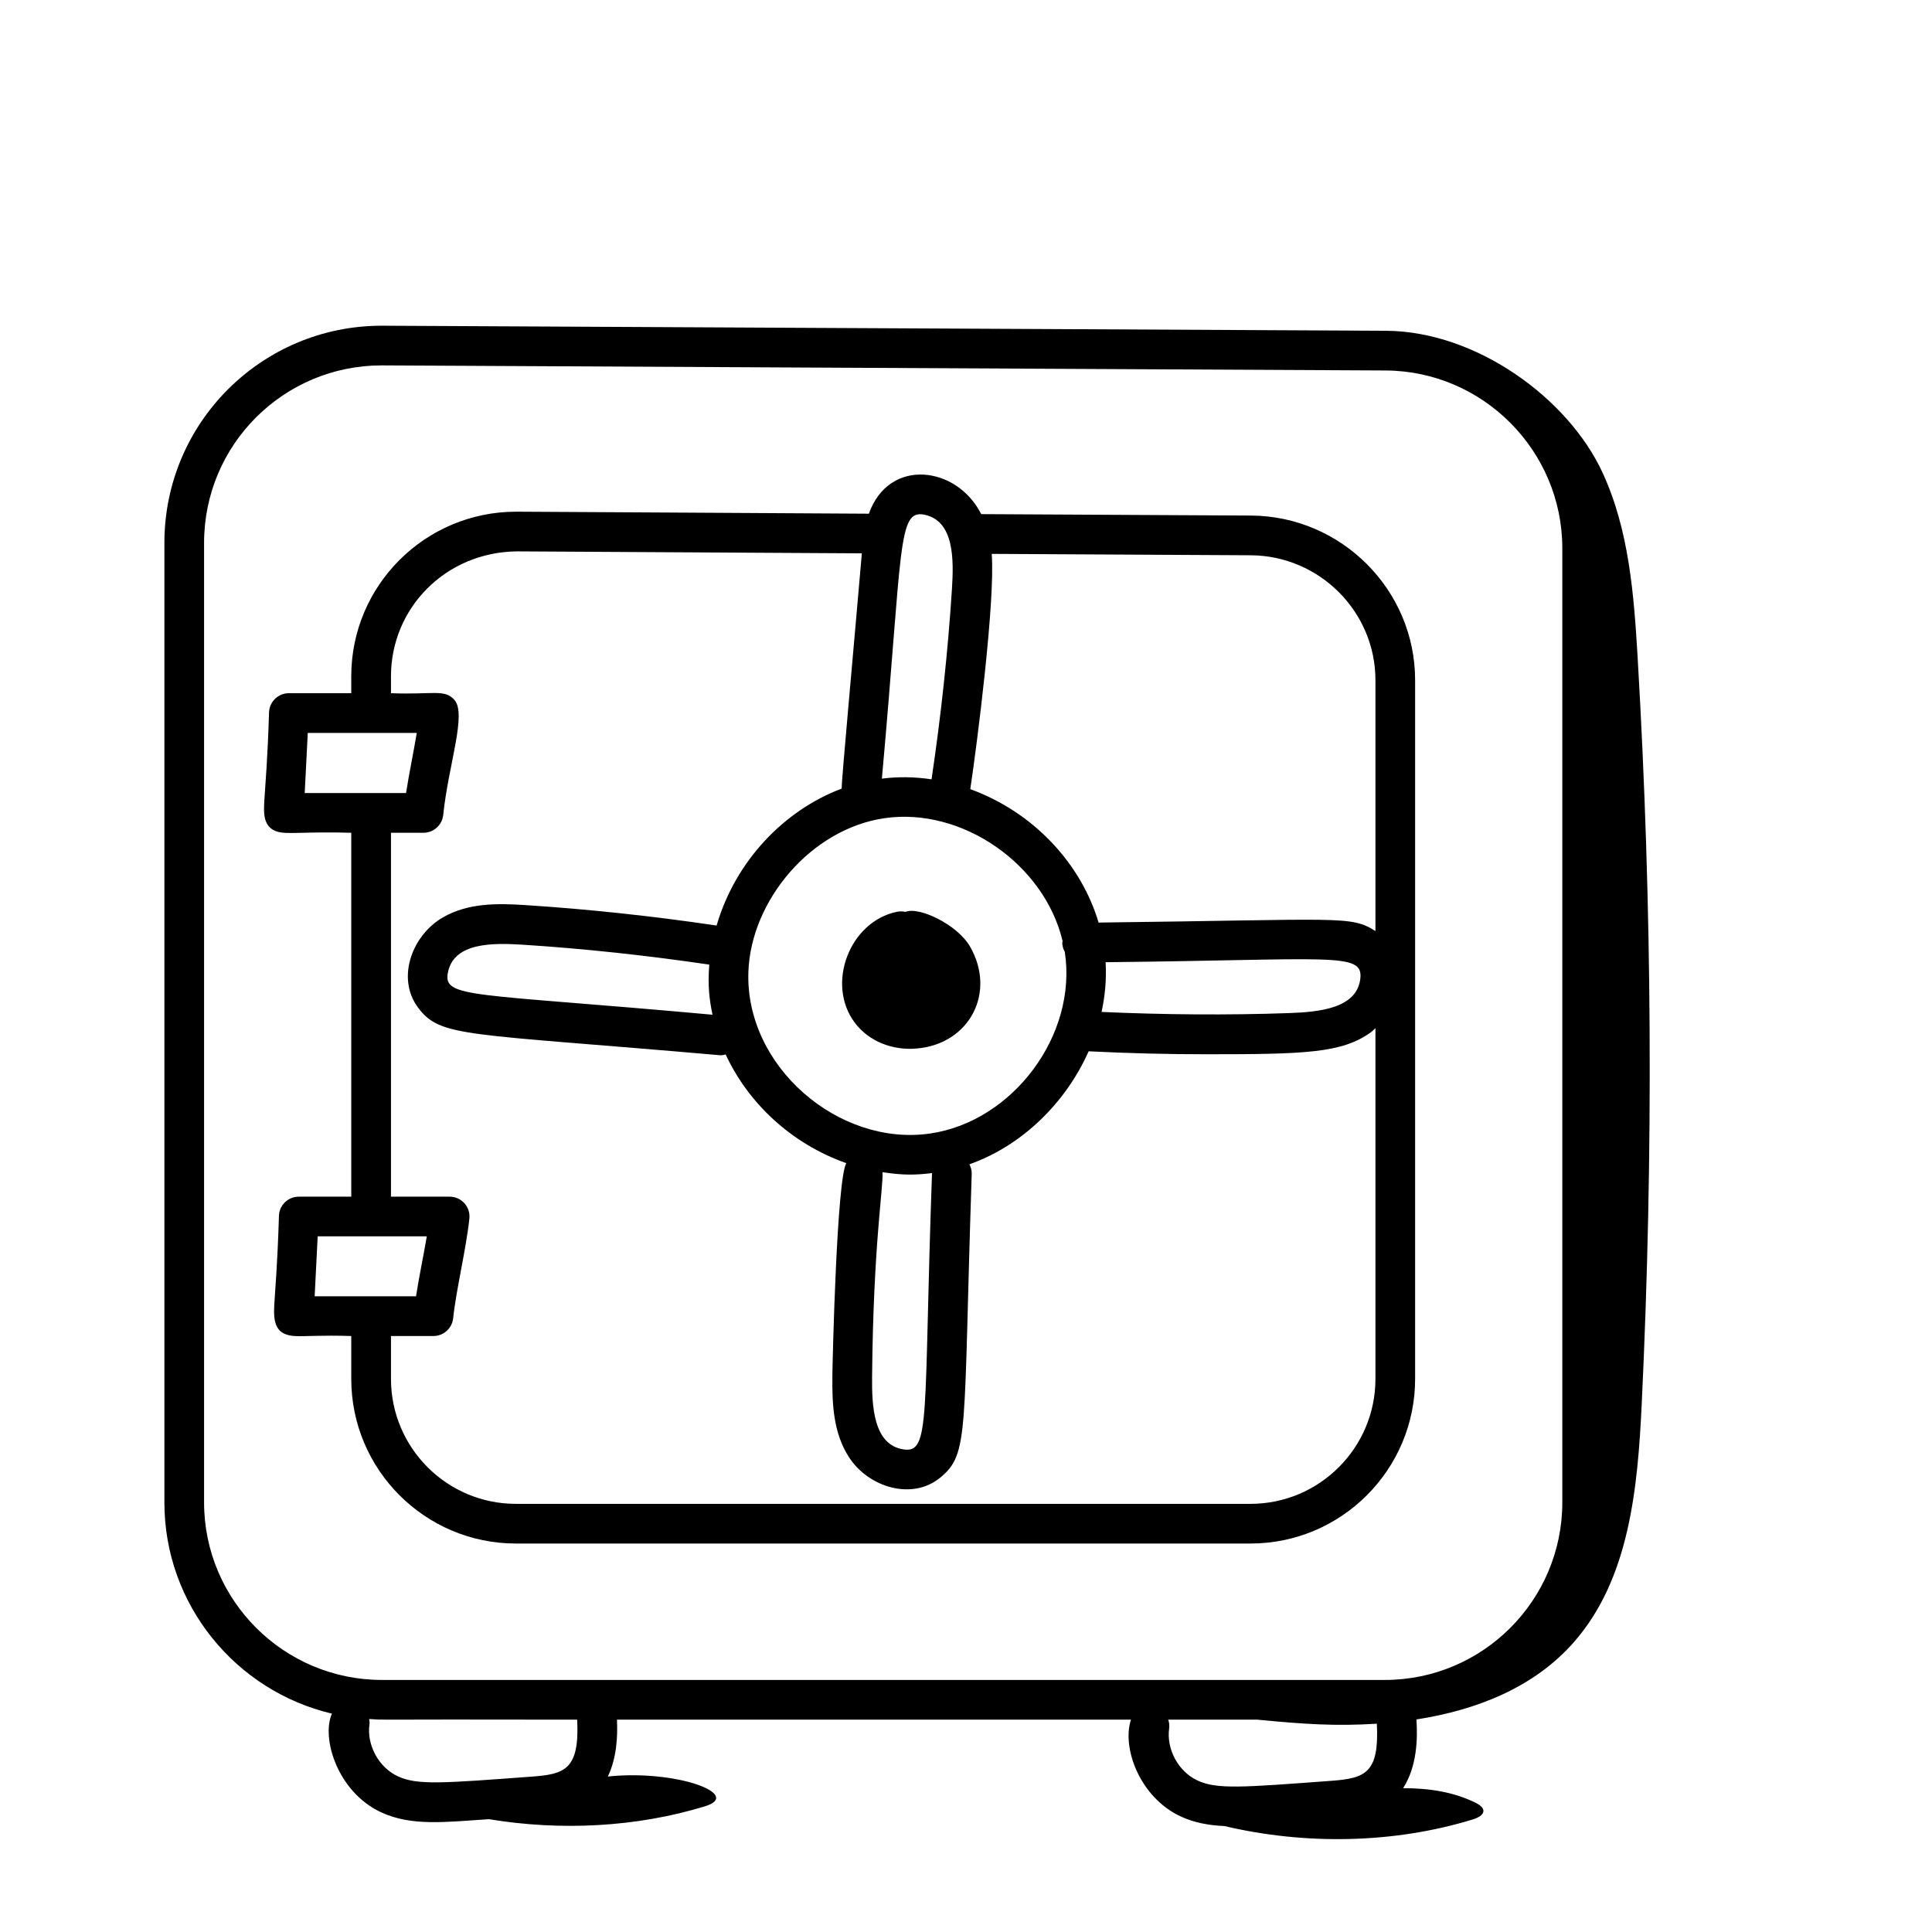
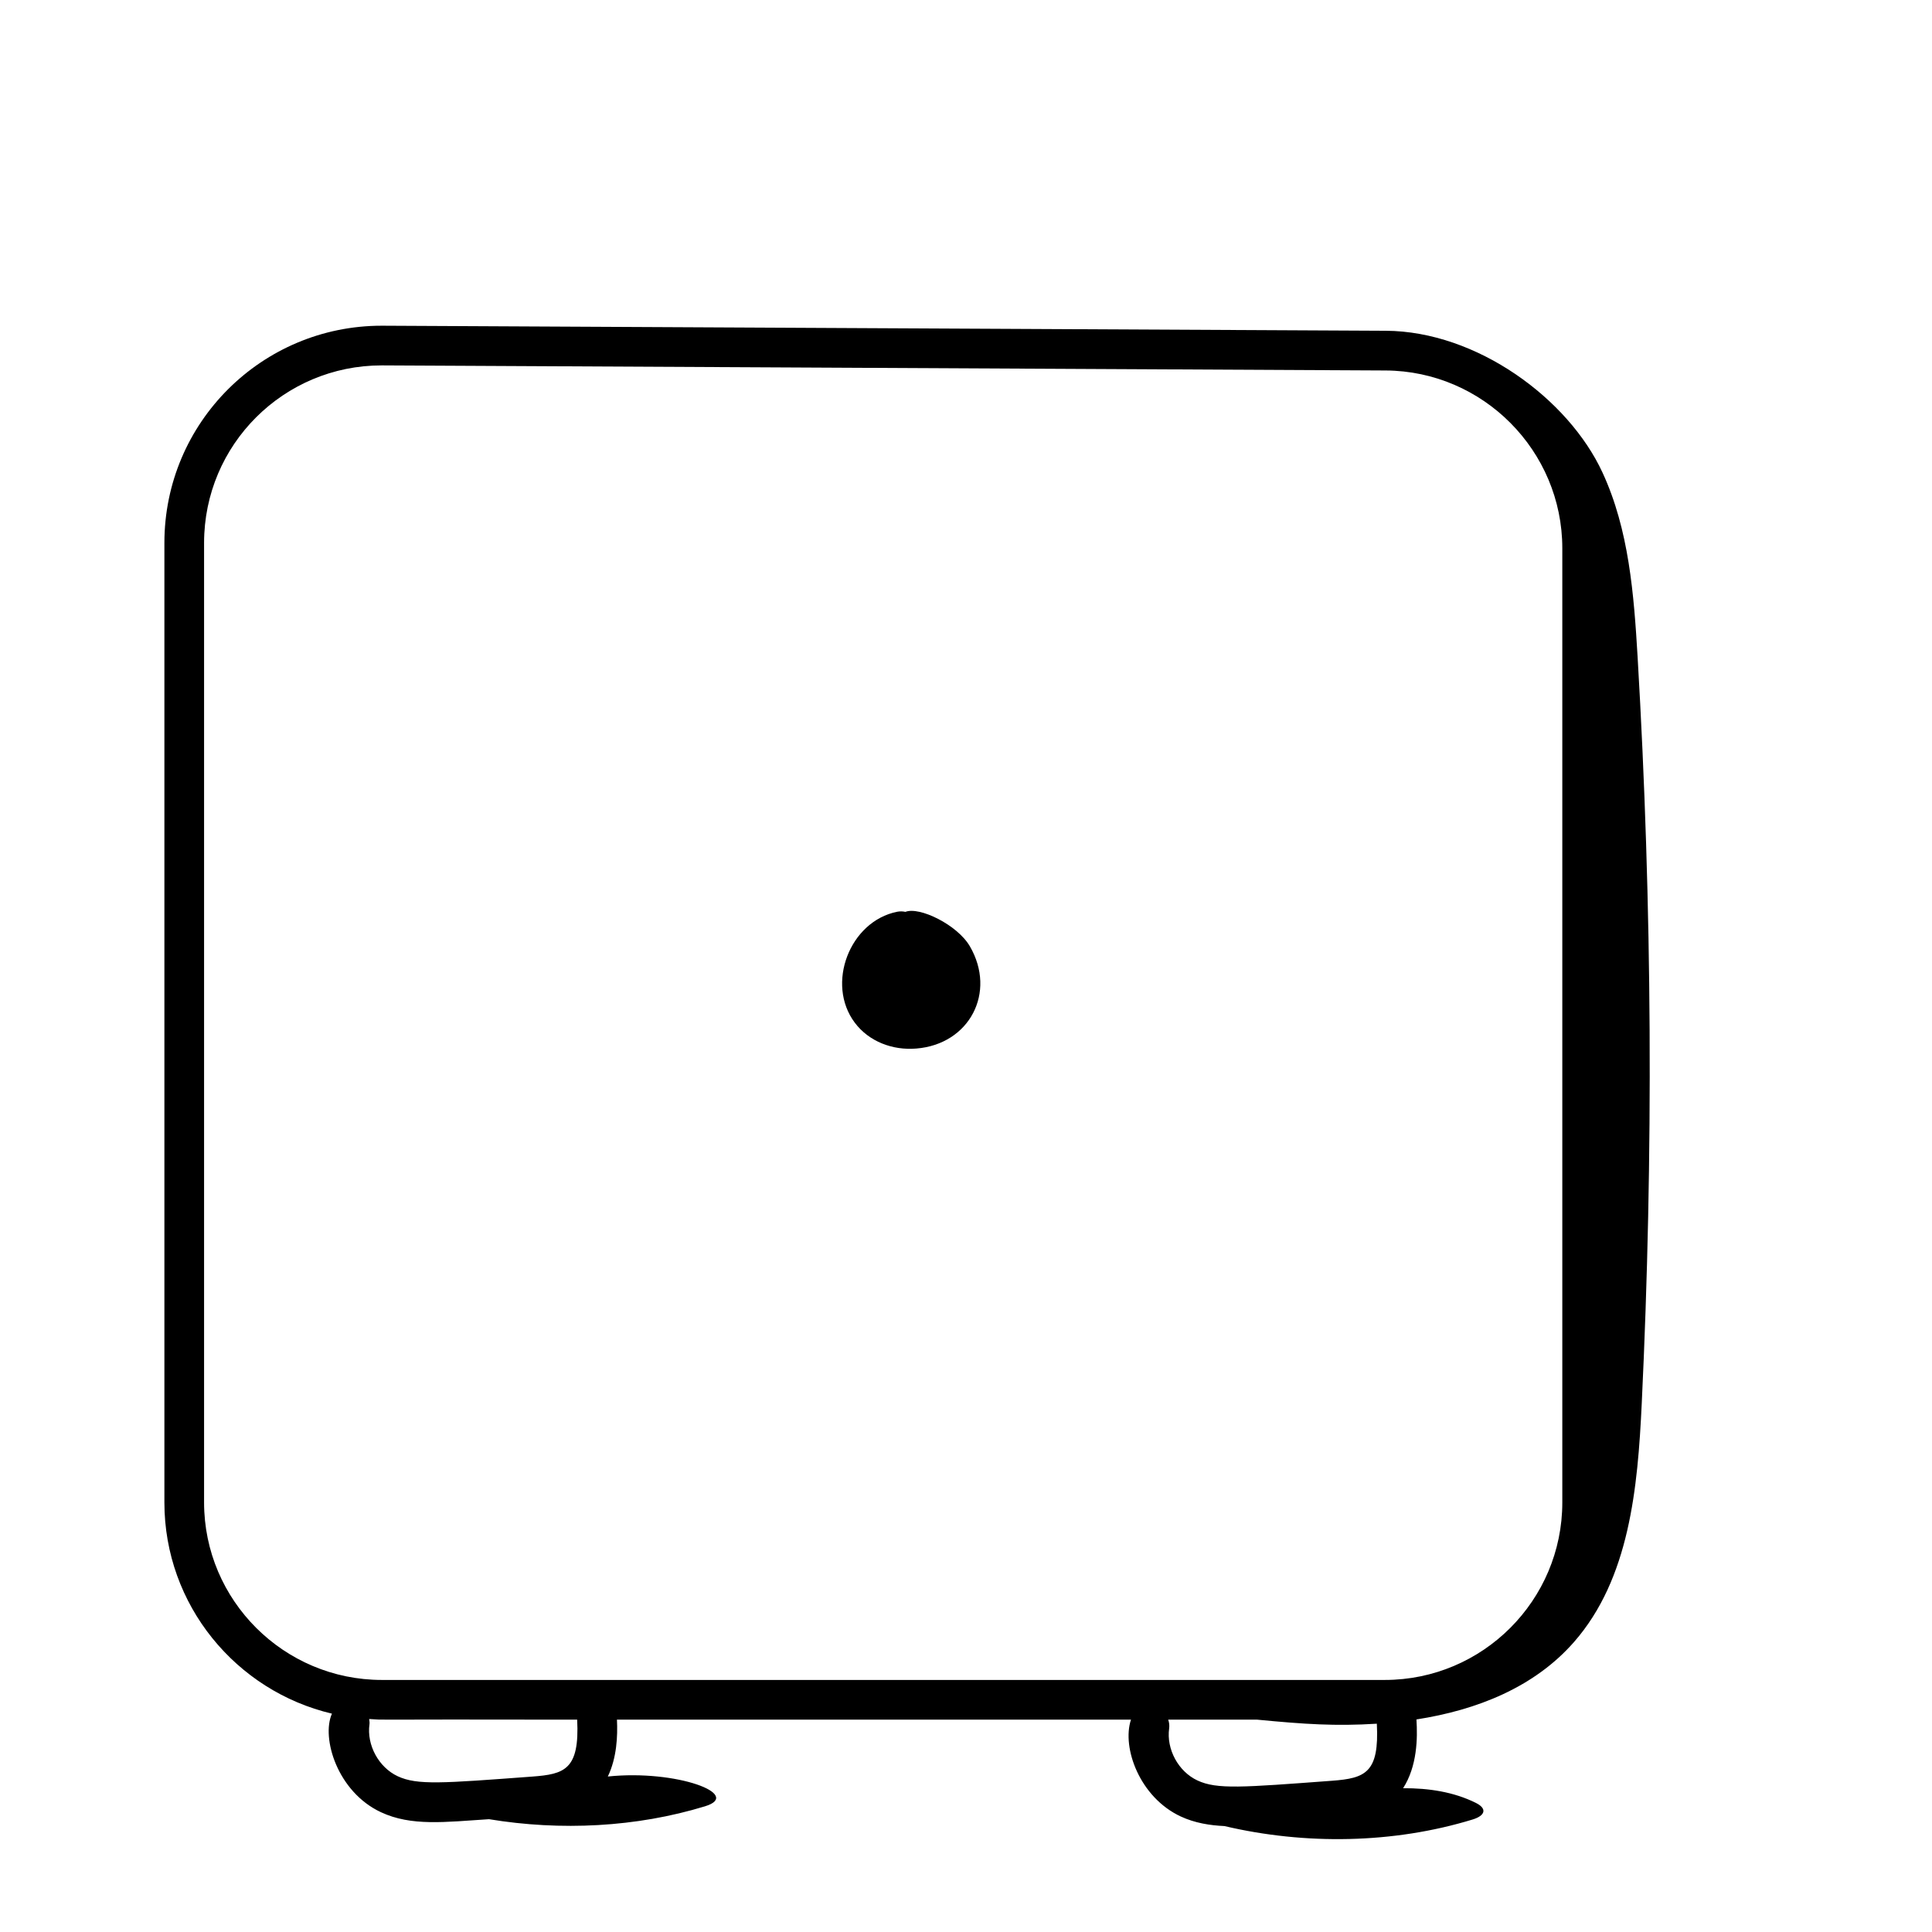
<svg xmlns="http://www.w3.org/2000/svg" width="54" height="54" viewBox="0 0 54 54" fill="none">
  <path d="M10.702 9.104C10.69 9.104 10.679 9.104 10.666 9.104C7.325 9.104 4.595 11.807 4.595 15.175V41.994C4.595 44.861 6.598 47.265 9.278 47.897C8.974 48.578 9.432 50.086 10.648 50.652C11.497 51.049 12.435 50.927 13.668 50.847C15.673 51.178 17.786 51.074 19.707 50.486C20.767 50.161 18.919 49.454 16.989 49.654C17.241 49.128 17.266 48.524 17.244 48.065H31.611C31.35 48.853 31.858 50.237 33 50.77C33.397 50.955 33.822 51.021 34.223 51.039C36.484 51.571 38.949 51.532 41.159 50.856C41.511 50.748 41.577 50.553 41.248 50.39C40.625 50.082 39.931 49.978 39.217 49.981C39.61 49.37 39.625 48.586 39.59 48.059C41.279 47.797 42.883 47.162 43.993 45.896C45.546 44.125 45.775 41.586 45.887 39.233C46.219 32.282 46.181 25.313 45.772 18.367C45.668 16.607 45.53 14.804 44.789 13.205C43.836 11.144 41.277 9.259 38.733 9.245L10.702 9.104ZM5.704 41.994V15.175C5.704 12.425 7.932 10.213 10.667 10.213H10.696L38.728 10.355C41.451 10.37 43.667 12.599 43.667 15.325V41.994C43.667 44.73 41.442 46.955 38.706 46.955H10.674C7.934 46.955 5.704 44.73 5.704 41.994ZM14.876 49.656C12.358 49.843 11.664 49.901 11.117 49.647C10.585 49.399 10.245 48.774 10.327 48.193C10.334 48.143 10.324 48.095 10.318 48.047C10.946 48.083 9.744 48.052 16.132 48.065C16.204 49.465 15.776 49.589 14.876 49.656ZM37.227 49.773C34.71 49.96 34.015 50.019 33.468 49.764C32.936 49.516 32.597 48.891 32.678 48.31C32.69 48.224 32.678 48.142 32.652 48.065H35.139C36.466 48.193 37.33 48.25 38.483 48.178C38.555 49.55 38.163 49.703 37.227 49.773Z" fill="black" />
-   <path d="M14.418 43.142H34.953C37.489 43.142 39.553 41.079 39.553 38.542V19.01C39.553 16.493 37.499 14.429 34.973 14.41L27.425 14.37C26.749 13.022 24.848 12.777 24.285 14.358C24.208 14.357 14.352 14.301 14.427 14.302C11.886 14.302 9.818 16.359 9.818 18.902V19.375H8.074C7.779 19.375 7.536 19.607 7.52 19.902C7.481 21.202 7.416 21.922 7.39 22.351C7.369 22.708 7.339 23.129 7.766 23.249C8.047 23.327 8.534 23.239 9.818 23.276V33.447H8.351C8.056 33.447 7.811 33.678 7.797 33.974C7.756 35.349 7.688 36.073 7.665 36.49C7.639 36.978 7.709 37.322 8.261 37.344C8.54 37.356 8.985 37.315 9.818 37.342V38.542C9.818 41.079 11.882 43.142 14.418 43.142ZM34.965 15.52C36.883 15.534 38.444 17.1 38.444 19.01V26.023C37.74 25.582 37.547 25.705 30.706 25.786C30.22 24.151 28.904 22.707 27.12 22.057C27.315 20.758 27.82 16.784 27.719 15.481L34.965 15.52ZM25.99 31.683C23.453 32.049 20.817 29.814 20.918 27.151C20.993 25.171 22.666 23.162 24.733 22.867C26.882 22.56 29.184 24.144 29.7 26.302C29.699 26.32 29.69 26.336 29.691 26.354C29.692 26.446 29.72 26.529 29.761 26.604C30.121 28.931 28.304 31.353 25.99 31.683ZM24.666 32.763C25.251 32.852 25.589 32.844 26.05 32.788C25.808 39.612 26.02 40.632 25.251 40.511C24.415 40.383 24.367 39.307 24.375 38.479C24.41 34.772 24.695 33.175 24.666 32.763ZM30.902 26.894C37.221 26.83 38.101 26.602 38.022 27.347C37.931 28.191 36.859 28.286 36.032 28.316C34.296 28.377 32.535 28.362 30.789 28.284C30.889 27.828 30.929 27.361 30.902 26.894ZM25.843 14.387C26.672 14.563 26.66 15.636 26.607 16.464C26.493 18.242 26.298 20.028 26.037 21.782C25.573 21.713 25.107 21.704 24.649 21.763C25.234 15.293 25.078 14.227 25.843 14.387ZM8.602 20.485H11.649C11.559 21.027 11.437 21.6 11.349 22.166H8.517L8.602 20.485ZM10.928 23.276H11.836C12.12 23.276 12.358 23.061 12.388 22.778C12.533 21.374 13.055 19.952 12.698 19.559C12.424 19.252 12.099 19.422 10.928 19.375V18.902C10.928 17 12.448 15.437 14.44 15.411L24.089 15.466C23.852 18.217 23.518 21.85 23.524 22.042C21.913 22.649 20.555 24.067 20.029 25.869C18.256 25.607 16.455 25.411 14.669 25.297C13.899 25.247 13.09 25.235 12.386 25.638C11.516 26.135 11.074 27.337 11.68 28.156C12.313 29.011 12.971 28.867 20.111 29.493C20.193 29.5 20.208 29.489 20.282 29.472C20.911 30.828 22.111 31.966 23.655 32.511C23.391 32.94 23.27 37.959 23.265 38.469C23.258 39.239 23.288 40.048 23.73 40.73C24.277 41.576 25.5 41.946 26.284 41.297C27.096 40.622 26.918 40.097 27.16 32.806C27.163 32.71 27.135 32.623 27.095 32.543C28.571 32.02 29.788 30.823 30.428 29.384C31.523 29.439 32.623 29.467 33.721 29.467C36.491 29.467 37.503 29.433 38.311 28.857C38.359 28.823 38.399 28.777 38.444 28.738V38.542C38.444 40.467 36.877 42.033 34.953 42.033H14.418C12.494 42.033 10.928 40.467 10.928 38.542V37.342H12.114C12.398 37.342 12.636 37.127 12.666 36.845C12.751 36.037 13.026 34.934 13.119 34.06C13.154 33.732 12.897 33.447 12.567 33.447H10.928V23.276ZM19.915 28.362C13.146 27.746 12.366 27.914 12.522 27.169C12.695 26.34 13.771 26.353 14.598 26.404C16.34 26.515 18.095 26.707 19.825 26.961C19.777 27.557 19.829 27.951 19.915 28.362ZM8.879 34.556C8.955 34.556 12.024 34.556 11.929 34.556C11.835 35.116 11.716 35.664 11.628 36.232H8.795L8.879 34.556Z" fill="black" />
  <path d="M25.306 25.487C25.232 25.47 25.154 25.469 25.074 25.484C23.747 25.752 23.078 27.5 23.891 28.584C24.285 29.11 24.945 29.363 25.613 29.307C27.097 29.187 27.857 27.739 27.109 26.451C26.758 25.846 25.695 25.332 25.306 25.487Z" fill="black" />
</svg>